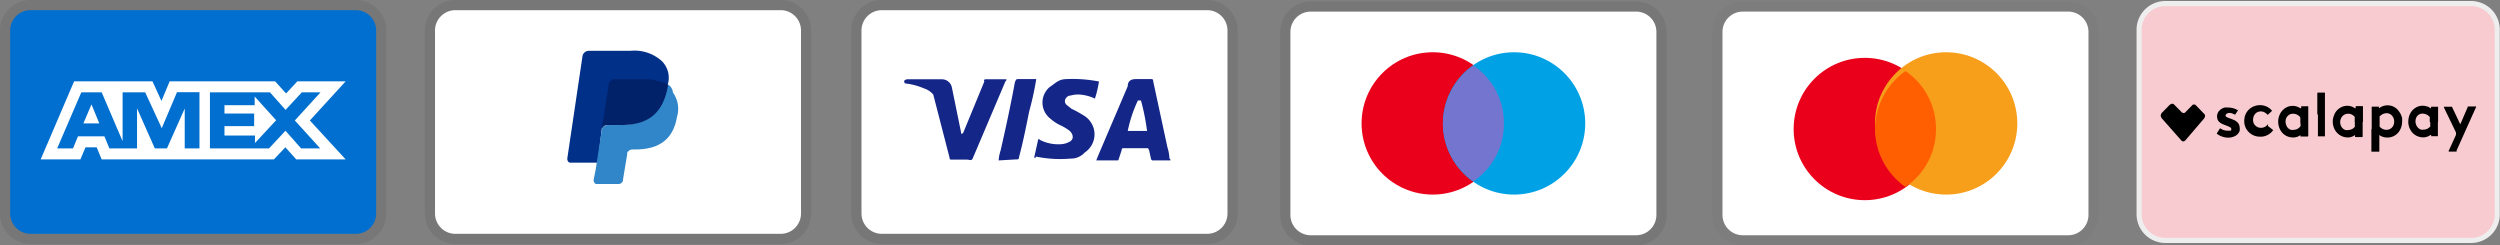
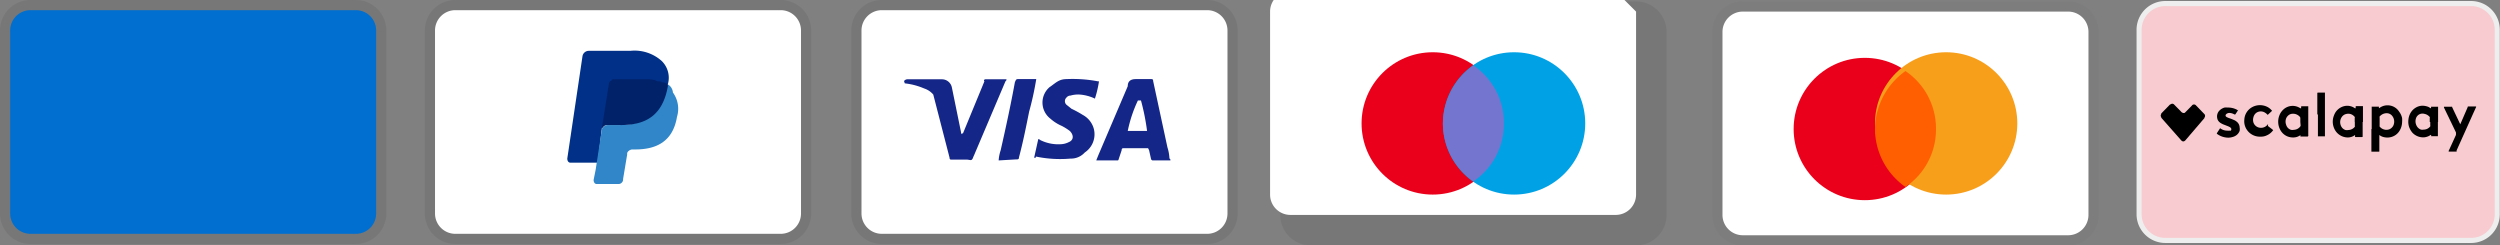
<svg xmlns="http://www.w3.org/2000/svg" viewBox="0 0 245.91 24.14">
  <rect x="0" y="0" width="245.91" height="24.14" fill="#808080" stroke="none" />
  <defs>
    <style>.cls-1{fill:#f7cbcf;stroke:#efeeee;stroke-miterlimit:10;stroke-width:0.5px;}.cls-2,.cls-9{opacity:0.07;isolation:isolate;}.cls-3{fill:#006fcf;}.cls-4{fill:#fff;}.cls-5{fill:#003087;}.cls-6{fill:#3086c8;}.cls-7{fill:#012169;}.cls-8{fill:#142688;}.cls-9{fill:#606060;}.cls-10{fill:#eb001b;}.cls-11{fill:#f79e1b;}.cls-12{fill:#ff5f00;}.cls-13{fill:#00a2e5;}.cls-14{fill:#7375cf;}</style>
  </defs>
  <g id="svg-visa_Image" data-name="svg-visa Image">
    <path class="cls-1" d="M213,.35h30.06a2.57,2.57,0,0,1,2.58,2.57V21.08a2.57,2.57,0,0,1-2.58,2.57H213a2.58,2.58,0,0,1-2.59-2.57V2.92A2.58,2.58,0,0,1,213,.35Z" />
    <path d="M214.77,13.91a.24.24,0,0,1-.18-.07s0,0-.05-.05l-1.95-2.21,0-.06a.24.24,0,0,1,0-.3l0-.06.87-.89.05,0a.24.24,0,0,1,.33,0,.46.46,0,0,1,.07.07l.61.62a.46.46,0,0,0,.07.07.21.21,0,0,0,.1.06.24.24,0,0,0,.22,0l.07-.07.6-.61.06-.07a.26.26,0,0,1,.34,0l0,0,.86.89,0,0a.26.26,0,0,1,0,.33l0,.05L215,13.76a.23.23,0,0,1-.07.07.25.25,0,0,1-.16.08Z" />
    <path d="M233.29,12.69v-2.2l0,0H234a0,0,0,0,1,0,0v.1a.13.13,0,0,0,0,.06h0l.08-.05A1.35,1.35,0,0,1,236,11a1.52,1.52,0,0,1,.28.62,2.58,2.58,0,0,1,0,.4,1.71,1.71,0,0,1-.22.79,1.38,1.38,0,0,1-1,.7,1.43,1.43,0,0,1-.46,0,1.11,1.11,0,0,1-.47-.17l-.09-.06s0,0,0,0v1.57c0,.06,0,.07-.07.07h-.65s-.06,0-.06,0V12.69Zm.78-.73h0v.4a.08.08,0,0,0,0,.08.75.75,0,0,0,.27.23.84.84,0,0,0,.62.07.75.75,0,0,0,.48-.44.89.89,0,0,0,.06-.39.86.86,0,0,0-.15-.45.7.7,0,0,0-.44-.31.81.81,0,0,0-.31,0,.93.93,0,0,0-.53.31.13.13,0,0,0,0,.1V12Z" />
    <path d="M232.4,12v1.36c0,.13,0,.12-.12.12h-.55c-.07,0-.08,0-.08-.07a.53.53,0,0,0,0-.13h0l0,0a1.17,1.17,0,0,1-.74.24,1.46,1.46,0,0,1-1.2-.68,1.67,1.67,0,0,1-.24-.69,1.65,1.65,0,0,1,.12-.82,1.41,1.41,0,0,1,1.1-.91,1.29,1.29,0,0,1,.95.23l.07,0h0v-.1c0-.1,0-.11.1-.11h.62l0,0a0,0,0,0,1,0,0V12Zm-.78,0h0v-.4a.13.13,0,0,0,0-.1.87.87,0,0,0-.43-.29.9.9,0,0,0-.4,0,.72.72,0,0,0-.45.31.89.89,0,0,0-.14.35.91.91,0,0,0,.08.54.74.74,0,0,0,.43.38.9.9,0,0,0,.28,0,.84.84,0,0,0,.64-.32.16.16,0,0,0,0-.09V12Z" />
    <path d="M239.8,12V13.4s0,0,0,0h-.66s0,0,0,0v-.13a.06.06,0,0,0,0,0h0l-.06,0a1,1,0,0,1-.24.14,1.28,1.28,0,0,1-.43.1,1.46,1.46,0,0,1-1.1-.44,1.77,1.77,0,0,1-.35-.61,1.68,1.68,0,0,1-.06-.67,1.62,1.62,0,0,1,.24-.73,1.44,1.44,0,0,1,.48-.47,1.32,1.32,0,0,1,.64-.19,1.59,1.59,0,0,1,.64.13l.17.11.06,0h0V10.5s0,0,0,0h.69l0,0V12ZM239,12v-.4a.12.12,0,0,0,0-.09.91.91,0,0,0-.52-.31.74.74,0,0,0-.39,0,.68.68,0,0,0-.41.35.92.92,0,0,0,0,.76.77.77,0,0,0,.46.44.84.84,0,0,0,.27,0,.82.82,0,0,0,.64-.32.12.12,0,0,0,0-.1V12Z" />
    <path d="M227,13.43h-.72v0a0,0,0,0,1,0,0v-.14s0,0,0,0h0s0,0,0,0a1.17,1.17,0,0,1-.75.23,1.39,1.39,0,0,1-1.19-.67,1.62,1.62,0,0,1-.24-.73,1.68,1.68,0,0,1,.11-.77,1.51,1.51,0,0,1,.43-.61,1.34,1.34,0,0,1,1.63-.09l.08,0h0a.34.34,0,0,1,0-.1c0-.1,0-.1.1-.1h.6s0,0,0,0v2.81a.37.37,0,0,1,0,.11ZM226.27,12v-.38a.21.21,0,0,0-.05-.13.87.87,0,0,0-.71-.3.65.65,0,0,0-.42.16.83.83,0,0,0-.21.28.89.89,0,0,0,0,.66.71.71,0,0,0,.47.48.66.66,0,0,0,.28,0,.83.83,0,0,0,.62-.31.21.21,0,0,0,.05-.12Z" />
    <path d="M241.17,10.47a.54.54,0,0,1,.05.11l.74,1.56a.47.47,0,0,0,.06.09s0,0,0-.05l.15-.34.55-1.27s0-.07.05-.1h.79s0,0,0,0,0,0,0,.06l-.25.55-1.67,3.72a.37.37,0,0,1,0,.11h-.78v0s0,0,0-.05.1-.21.14-.32l.58-1.27a.36.36,0,0,1,0-.09.06.06,0,0,0,0-.06.41.41,0,0,1,0-.09c-.39-.82-.79-1.63-1.18-2.45a.2.2,0,0,1,0-.08s0,0,0,0h.82Z" />
    <path d="M223.08,12.39l0,0c.17.14.36.27.52.41h0s0,0,0,0a1.47,1.47,0,0,1-.62.51,1.28,1.28,0,0,1-.51.13h-.28a1.54,1.54,0,0,1-1.38-1.1,1.45,1.45,0,0,1-.05-.55,1.49,1.49,0,0,1,.77-1.25,1.61,1.61,0,0,1,1.54,0,1.44,1.44,0,0,1,.42.36l0,0v0s0,0,0,0l-.43.4,0,0s0,0,0,0,0,0-.05-.05a1,1,0,0,0-.2-.16.77.77,0,0,0-.86,0,.76.76,0,0,0-.29.43.9.9,0,0,0,0,.54.77.77,0,0,0,.68.51.82.82,0,0,0,.7-.3l.06-.07h0Z" />
    <path d="M220.23,10.71c-.12.18-.23.37-.36.55h0l-.08,0a1,1,0,0,0-.33-.13.69.69,0,0,0-.32,0l-.12.06-.06.06a.16.16,0,0,0,0,.22l.09.06.16.07.29.1.3.13a1,1,0,0,1,.21.14.74.74,0,0,1,.29.57.93.93,0,0,1,0,.33.91.91,0,0,1-.27.39,1.08,1.08,0,0,1-.44.22,1.4,1.4,0,0,1-.45.06,1.88,1.88,0,0,1-.93-.28l-.15-.1s0,0,0-.06l.32-.49,0,0h0l0,0a1.12,1.12,0,0,0,.74.24.44.44,0,0,0,.16,0l.08,0,.07,0a.2.2,0,0,0,0-.27.39.39,0,0,0-.1-.08l-.14-.07-.28-.11-.26-.1-.19-.1a1.09,1.09,0,0,1-.17-.13.67.67,0,0,1-.2-.4.82.82,0,0,1,.26-.75,1.17,1.17,0,0,1,.46-.26,1.57,1.57,0,0,1,.3,0,1.86,1.86,0,0,1,.9.2l.12.07,0,0Z" />
    <path d="M227.94,11.26v-2c0-.17,0-.15.15-.15h.6a0,0,0,0,1,0,0v4.3l0,0H228a0,0,0,0,1,0,0V11.26Z" />
    <path class="cls-2" d="M35,0H3A3,3,0,0,0,0,3V21a3,3,0,0,0,3,3H35a3,3,0,0,0,3-3V3A3,3,0,0,0,35,0Z" />
    <path class="cls-3" d="M35,1a2,2,0,0,1,2,2V21a2,2,0,0,1-2,2H3a2,2,0,0,1-2-2V3A2,2,0,0,1,3,1H35" />
-     <path class="cls-4" d="M9,10.27l.77,1.87H8.2Zm16.08.08h-3v.82H25v1.24H22.08v.92h3v.74l2.08-2.24L25.05,9.49v.86ZM11,8h4l.88,1.93L16.69,8H27.06l1.08,1.19L29.25,8H34l-3.52,3.85L34,15.68H29.14l-1.07-1.19-1.13,1.19H10l-.49-1.19H8.41l-.5,1.19H4L7.29,8H11Zm8.67,1.07H17.41l-1.5,3.54L14.28,9.08H12.06v4.81L10,9.08H8L5.62,14.6H7.18l.49-1.19h2.6l.49,1.19h2.72V10.66l1.75,3.94h1.19l1.75-3.93V14.6h1.45l0-5.52ZM29,11.85l2.53-2.77H29.69l-1.6,1.73L26.55,9.08h-5.9V14.6h5.81l1.62-1.74,1.54,1.74H31.5L29,11.85Z" />
    <path class="cls-2" d="M76.79,0h-32a3,3,0,0,0-3,3V21a3,3,0,0,0,3,3h32a3,3,0,0,0,3-3V3A3,3,0,0,0,76.79,0Z" />
    <path class="cls-4" d="M76.79,1a2,2,0,0,1,2,2V21a2,2,0,0,1-2,2h-32a2,2,0,0,1-2-2V3a2,2,0,0,1,2-2h32" />
    <path class="cls-5" d="M65.69,8.3a2.31,2.31,0,0,0-.6-2.3A4,4,0,0,0,62,5h-4.1a.63.63,0,0,0-.6.5l-1.5,10.1c0,.2.1.4.3.4h2.7l.4-3.4L61,10.4Z" />
    <path class="cls-6" d="M65.69,8.3l-.2.2c-.5,2.8-2.2,3.8-4.6,3.8h-1.1a.63.63,0,0,0-.6.5l-.6,3.9-.2,1c0,.2.1.4.3.4h2.1a.46.46,0,0,0,.5-.4v-.1l.4-2.4v-.1c0-.2.3-.4.5-.4h.3c2.1,0,3.7-.8,4.1-3.2a2.73,2.73,0,0,0-.4-2.4A1,1,0,0,0,65.69,8.3Z" />
    <path class="cls-7" d="M65.09,8.1a.37.37,0,0,0-.3-.1.37.37,0,0,1-.3-.1,3.75,3.75,0,0,0-1.1-.1h-3c-.1,0-.2,0-.2.1-.2.1-.3.2-.3.4l-.7,4.4v.1a.56.56,0,0,1,.6-.5h1.3c2.5,0,4.1-1,4.6-3.8V8.3a.76.76,0,0,0-.5-.2Z" />
    <path class="cls-2" d="M118.74,0h-32a3,3,0,0,0-3,3V21a3,3,0,0,0,3,3h32a3,3,0,0,0,3-3V3A3,3,0,0,0,118.74,0Z" />
    <path class="cls-4" d="M118.74,1a2,2,0,0,1,2,2V21a2,2,0,0,1-2,2h-32a2,2,0,0,1-2-2V3a2,2,0,0,1,2-2h32" />
    <path class="cls-8" d="M112.23,9.88h-.3a13.08,13.08,0,0,0-1,3h1.9A22.11,22.11,0,0,0,112.23,9.88Zm2.9,5.9h-1.7c-.1,0-.1,0-.2-.1l-.2-.9-.1-.2h-2.4c-.1,0-.2,0-.2.2l-.3.9a.1.1,0,0,1-.1.1h-2.1l.2-.5,2.9-6.8c0-.5.3-.7.8-.7h1.5c.1,0,.2,0,.2.2l1.4,6.5a4.25,4.25,0,0,1,.2,1.1C115.13,15.68,115.13,15.68,115.13,15.78Zm-13.4-.3.4-1.8a.35.35,0,0,1,.2.1,4,4,0,0,0,2.1.4,1.85,1.85,0,0,0,.7-.2c.5-.2.5-.7.1-1.1a5.58,5.58,0,0,0-.8-.5,4.13,4.13,0,0,1-1.1-.7,2,2,0,0,1-.1-3.1c.6-.4.9-.8,1.7-.8A13.28,13.28,0,0,1,108,8h.1a10.46,10.46,0,0,1-.4,1.7,4.19,4.19,0,0,0-1.5-.4,2.77,2.77,0,0,0-.9.1.52.52,0,0,0-.4.2.48.48,0,0,0,0,.7l.5.4a10.91,10.91,0,0,1,1.1.6,2.21,2.21,0,0,1,1.1,1.4,2.15,2.15,0,0,1-.9,2.3,1.82,1.82,0,0,1-1.4.6,11.69,11.69,0,0,1-3.4-.2C101.83,15.58,101.83,15.58,101.73,15.48Zm-3.5.3a4.07,4.07,0,0,1,.2-1c.5-2.2,1-4.5,1.4-6.7.1-.2.1-.3.3-.3h1.8a30.05,30.05,0,0,1-.7,3.2c-.3,1.5-.6,3-1,4.5,0,.2-.1.2-.3.2M88.93,8c0-.1.2-.2.3-.2h3.4a1,1,0,0,1,1,.8l.9,4.4c0,.1,0,.1.1.2a.1.1,0,0,1,.1-.1L96.83,8c-.1-.1,0-.2.1-.2H99c0,.1,0,.1-.1.2l-3.1,7.3c-.1.2-.1.3-.2.4s-.3,0-.5,0h-1.5c-.1,0-.2,0-.2-.2l-1.6-6.2a2,2,0,0,0-.9-.6,6.66,6.66,0,0,0-1.9-.5Z" />
    <path class="cls-9" d="M203.43.14h-32a3,3,0,0,0-3,3v18a3,3,0,0,0,3,3h32a3,3,0,0,0,3-3v-18A3,3,0,0,0,203.43.14Z" />
    <path class="cls-4" d="M203.43,1.14a2,2,0,0,1,2,2v18a2,2,0,0,1-2,2h-32a2,2,0,0,1-2-2v-18a2,2,0,0,1,2-2h32" />
    <circle class="cls-10" cx="183.43" cy="12.69" r="7" />
    <circle class="cls-11" cx="191.43" cy="12.14" r="7" />
    <path class="cls-12" d="M190.43,12.69a6.83,6.83,0,0,0-3-5.7,7.1,7.1,0,0,0-3,5.7,7,7,0,0,0,3,5.7A6.83,6.83,0,0,0,190.43,12.69Z" />
    <path class="cls-2" d="M160.93.14h-32a3,3,0,0,0-3,3v18a3,3,0,0,0,3,3h32a3,3,0,0,0,3-3v-18A3,3,0,0,0,160.93.14Z" />
-     <path class="cls-4" d="M160.93,1.14a2,2,0,0,1,2,2v18a2,2,0,0,1-2,2h-32a2,2,0,0,1-2-2v-18a2,2,0,0,1,2-2h32" />
+     <path class="cls-4" d="M160.93,1.14v18a2,2,0,0,1-2,2h-32a2,2,0,0,1-2-2v-18a2,2,0,0,1,2-2h32" />
    <circle class="cls-10" cx="140.93" cy="12.14" r="7" />
    <circle class="cls-13" cx="148.93" cy="12.14" r="7" />
    <path class="cls-14" d="M147.93,12.14a6.83,6.83,0,0,0-3-5.7,7.1,7.1,0,0,0-3,5.7,7,7,0,0,0,3,5.7A6.83,6.83,0,0,0,147.93,12.14Z" />
  </g>
</svg>